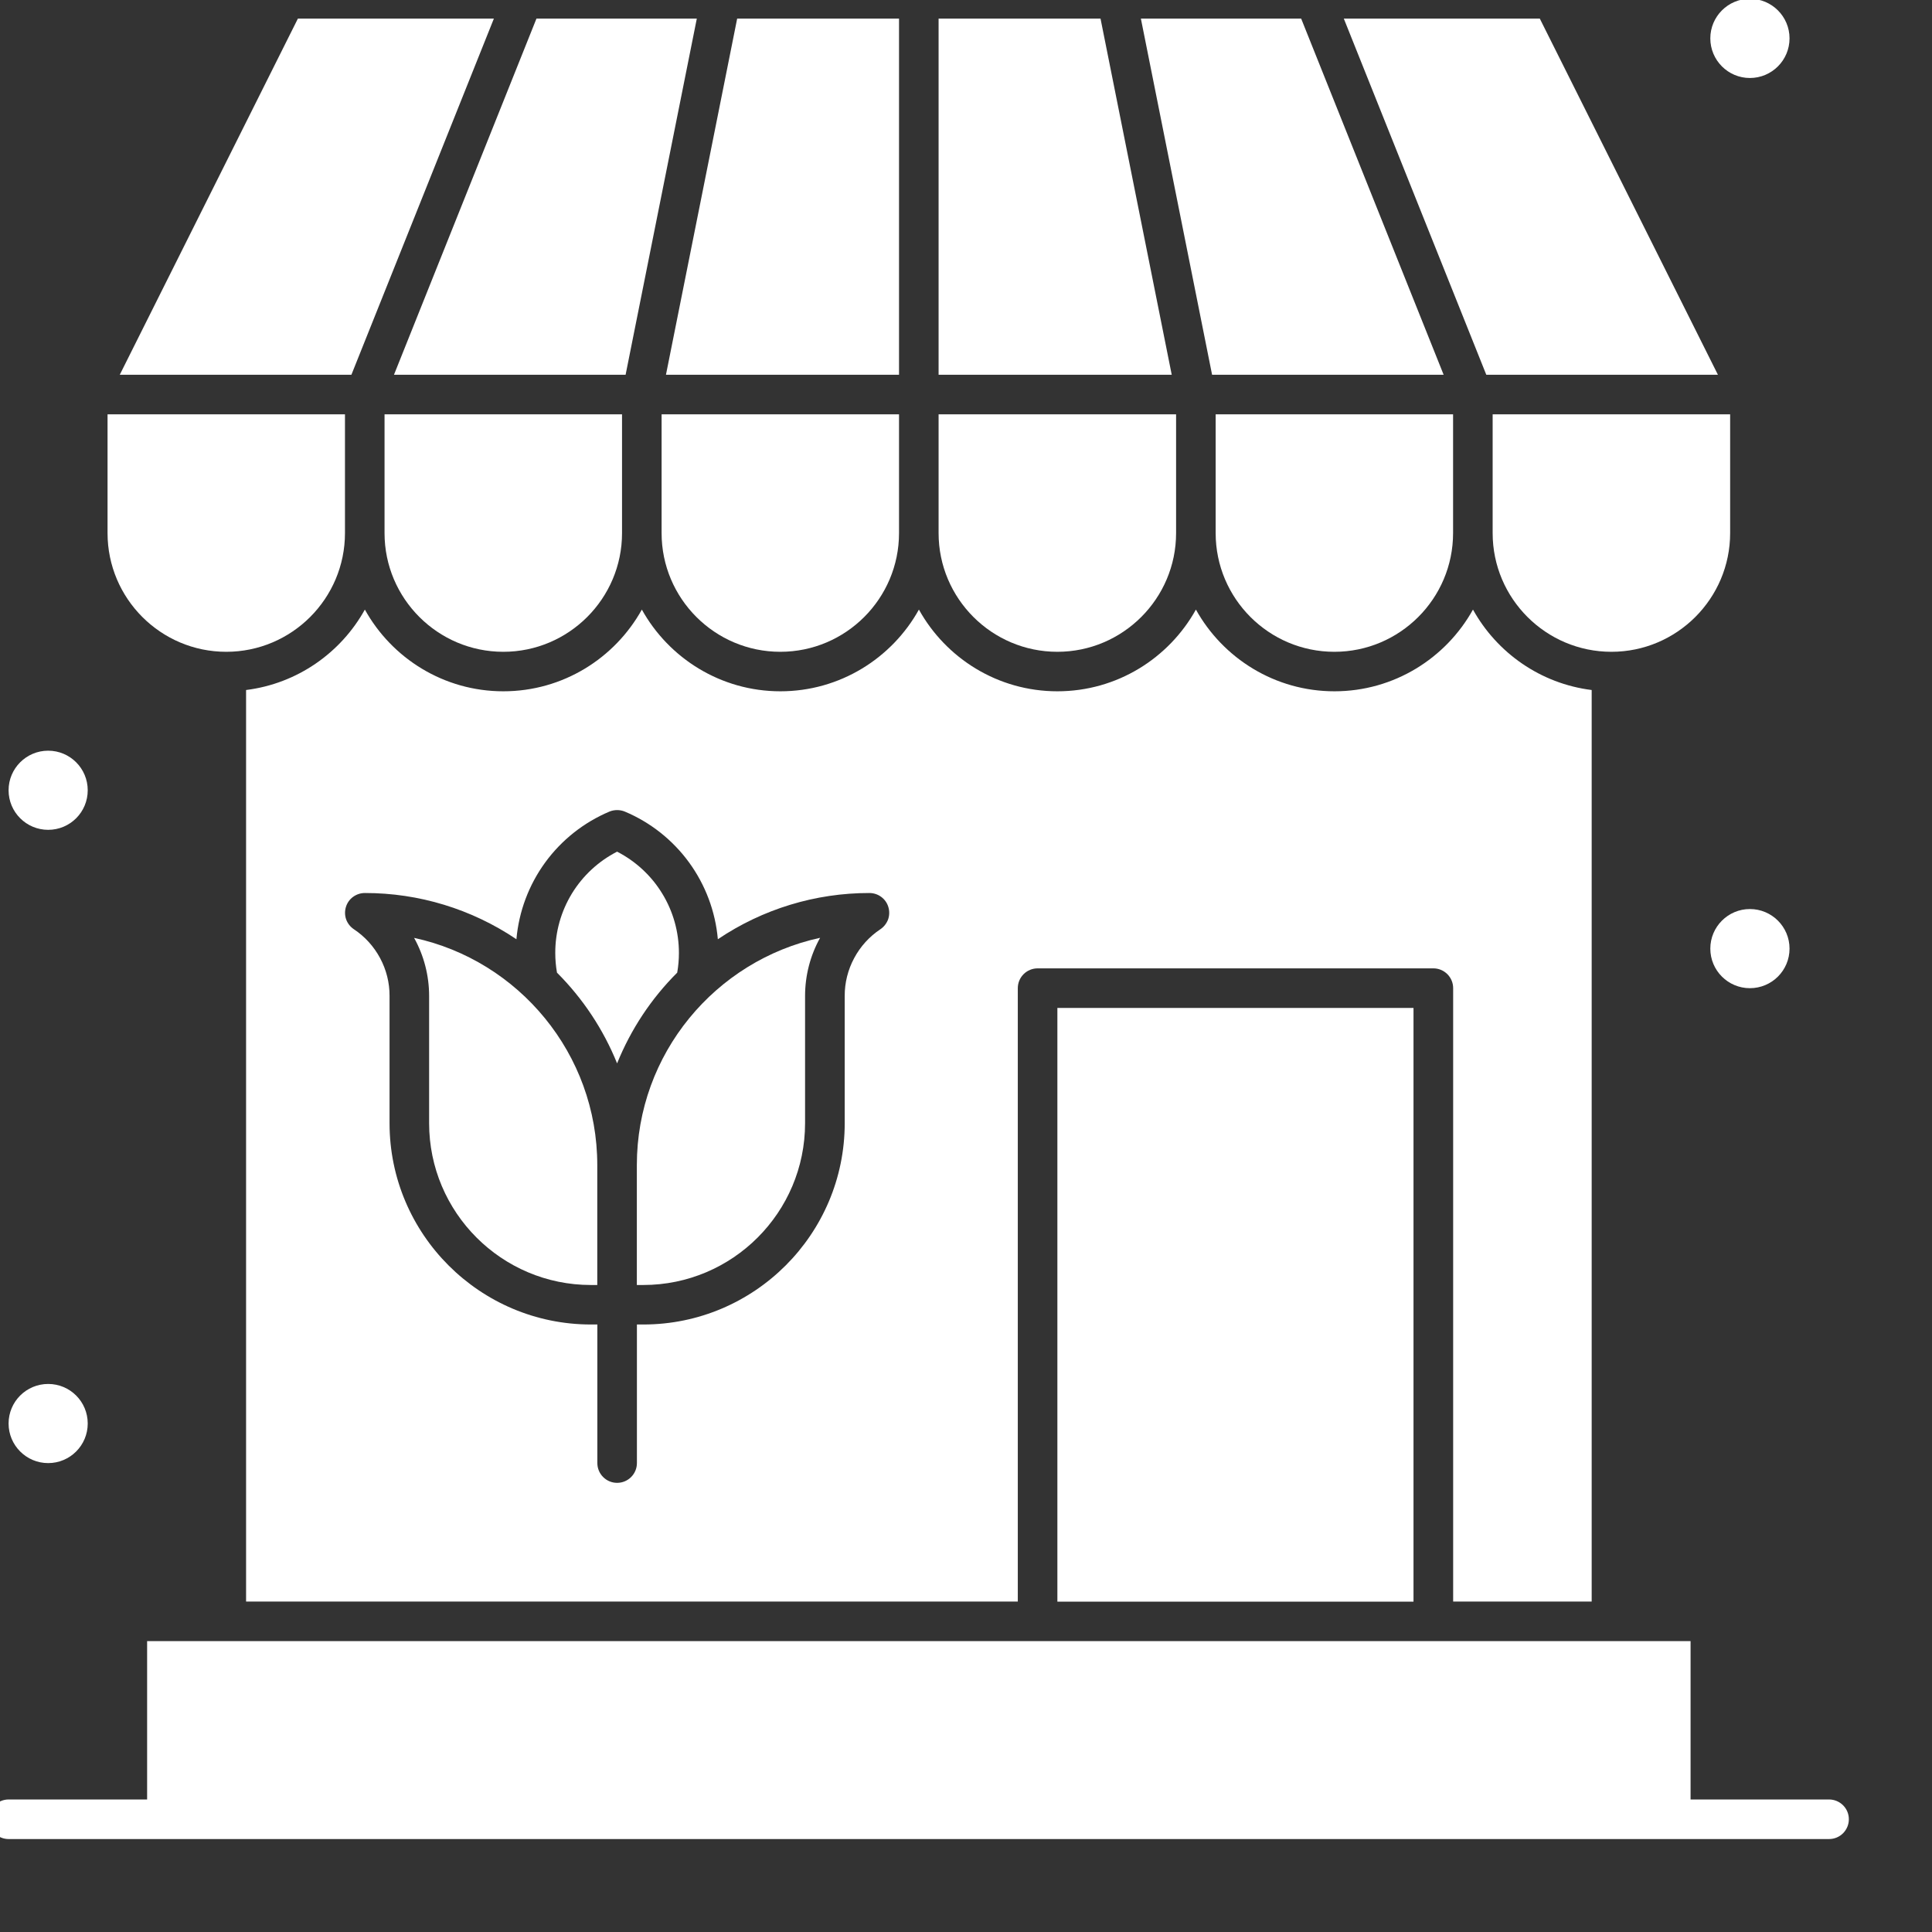
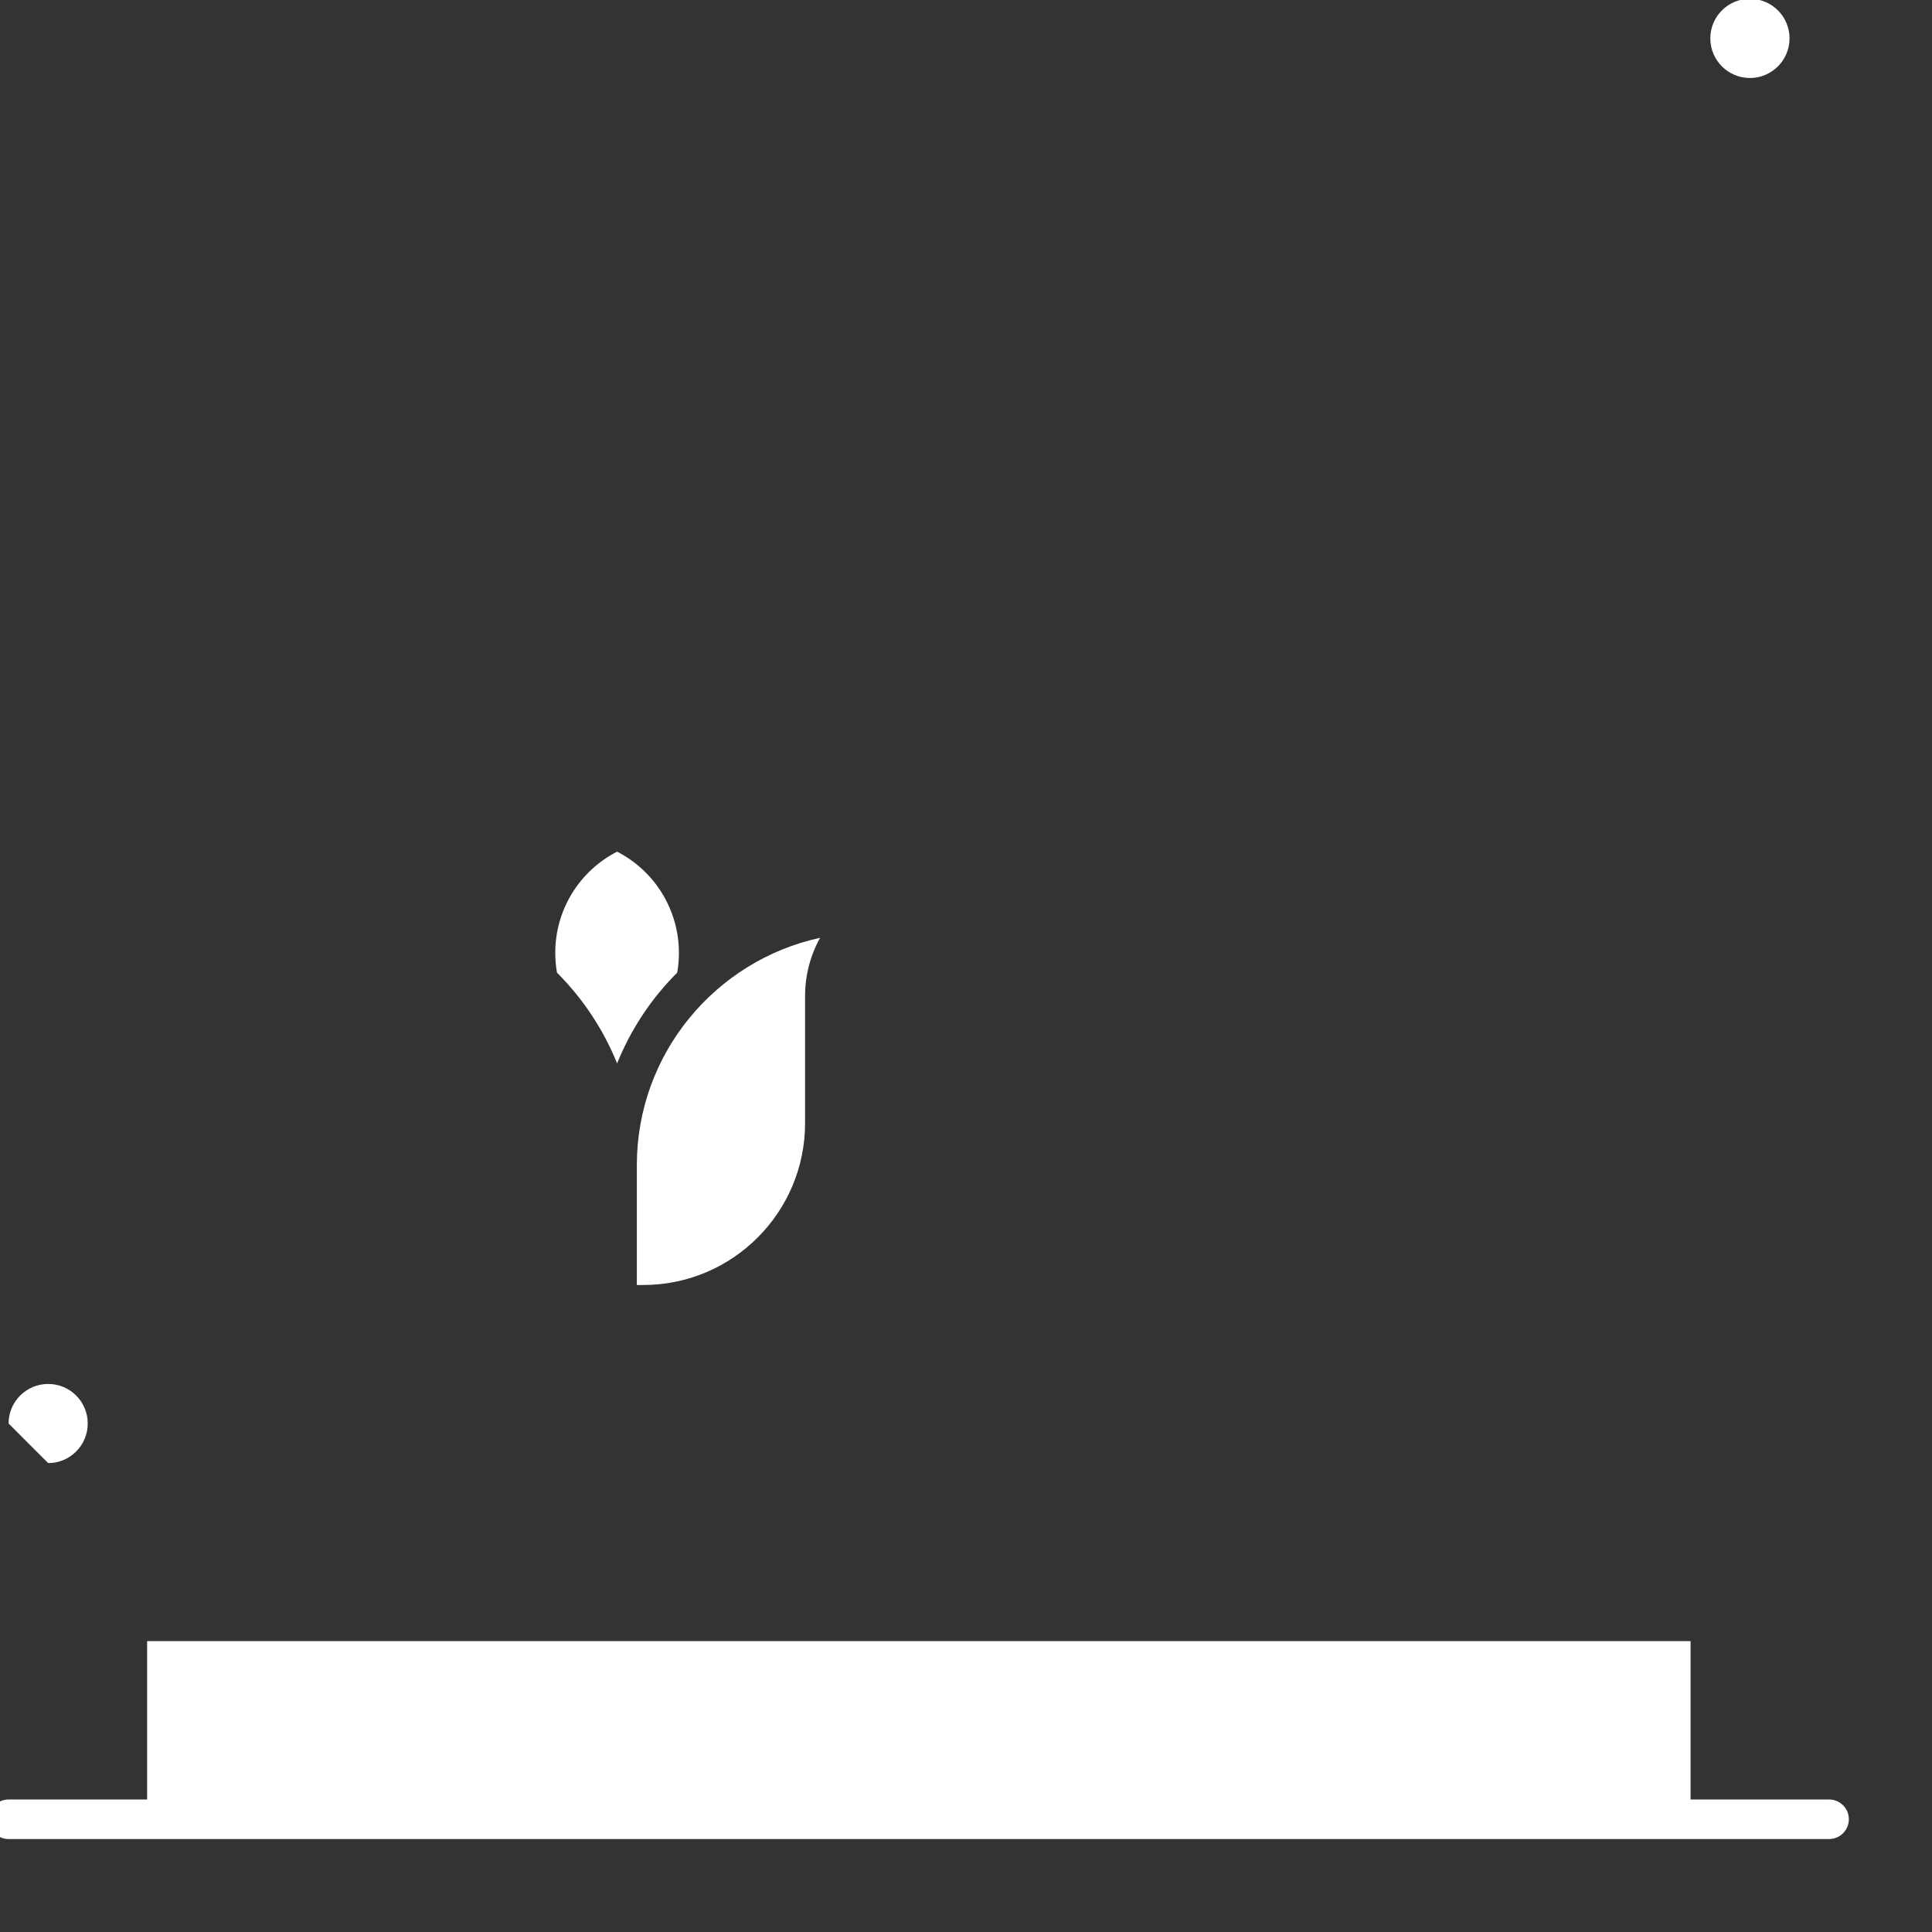
<svg xmlns="http://www.w3.org/2000/svg" width="27" height="27" viewBox="0 0 27 27" fill="none">
  <rect x="0" y="0" width="27" height="27" fill="#333333" stroke="none" />
  <g clip-path="url(#clip0_85_26)">
    <path d="M24.455 1.09C24.761 1.09 25.009 0.842 25.009 0.536C25.009 0.231 24.761 -0.017 24.455 -0.017C24.15 -0.017 23.902 0.231 23.902 0.536C23.902 0.842 24.15 1.09 24.455 1.09Z" fill="white" />
-     <path d="M0.673 11.597C0.979 11.597 1.226 11.35 1.226 11.044C1.226 10.739 0.979 10.491 0.673 10.491C0.368 10.491 0.12 10.739 0.12 11.044C0.12 11.35 0.368 11.597 0.673 11.597Z" fill="white" />
-     <path d="M0.673 20.447C0.979 20.447 1.226 20.199 1.226 19.894C1.226 19.588 0.979 19.341 0.673 19.341C0.368 19.341 0.12 19.588 0.12 19.894C0.12 20.199 0.368 20.447 0.673 20.447Z" fill="white" />
-     <path d="M24.455 13.81C24.761 13.81 25.009 13.563 25.009 13.257C25.009 12.952 24.761 12.704 24.455 12.704C24.15 12.704 23.902 12.952 23.902 13.257C23.902 13.563 24.15 13.81 24.455 13.81Z" fill="white" />
+     <path d="M0.673 20.447C0.979 20.447 1.226 20.199 1.226 19.894C1.226 19.588 0.979 19.341 0.673 19.341C0.368 19.341 0.12 19.588 0.12 19.894Z" fill="white" />
    <path d="M25.561 25.148H23.626V22.935H2.056V25.148H0.12C0.047 25.148 -0.023 25.177 -0.075 25.229C-0.127 25.28 -0.156 25.351 -0.156 25.424C-0.156 25.497 -0.127 25.568 -0.075 25.62C-0.023 25.672 0.047 25.701 0.12 25.701H25.561C25.635 25.701 25.705 25.672 25.757 25.62C25.809 25.568 25.838 25.497 25.838 25.424C25.838 25.351 25.809 25.28 25.757 25.229C25.705 25.177 25.635 25.148 25.561 25.148ZM8.9 16.282V17.958H8.99C10.237 17.958 11.251 16.944 11.251 15.697V13.919C11.251 13.63 11.325 13.351 11.461 13.106C9.999 13.423 8.9 14.727 8.9 16.282ZM9.488 13.318C9.488 13.025 9.408 12.738 9.255 12.488C9.103 12.238 8.884 12.036 8.624 11.902C8.363 12.036 8.145 12.238 7.992 12.488C7.84 12.738 7.759 13.025 7.76 13.318C7.76 13.41 7.768 13.502 7.784 13.593C8.146 13.955 8.432 14.386 8.624 14.861C8.816 14.386 9.101 13.955 9.464 13.593C9.48 13.502 9.488 13.41 9.488 13.318Z" fill="white" />
-     <path d="M10.906 9.661C10.074 9.661 9.348 9.199 8.97 8.519C8.592 9.199 7.867 9.661 7.034 9.661C6.202 9.661 5.476 9.199 5.099 8.519C4.764 9.123 4.154 9.554 3.439 9.643V22.382H14.224V13.809C14.224 13.736 14.253 13.666 14.305 13.614C14.357 13.562 14.428 13.533 14.501 13.533H20.032C20.105 13.533 20.175 13.562 20.227 13.614C20.279 13.666 20.308 13.736 20.308 13.809V22.382H22.244V9.643C21.529 9.554 20.92 9.123 20.585 8.519C20.207 9.199 19.481 9.661 18.649 9.661C17.817 9.661 17.091 9.199 16.713 8.519C16.335 9.199 15.61 9.661 14.777 9.661C13.945 9.661 13.219 9.199 12.842 8.519C12.464 9.199 11.738 9.661 10.906 9.661ZM12.304 12.986C12.15 13.088 12.024 13.227 11.937 13.39C11.85 13.552 11.804 13.734 11.805 13.919V15.697C11.805 17.248 10.542 18.51 8.991 18.51H8.901V20.446C8.901 20.52 8.872 20.59 8.82 20.642C8.768 20.694 8.698 20.723 8.624 20.723C8.551 20.723 8.481 20.694 8.429 20.642C8.377 20.59 8.348 20.52 8.348 20.446V18.51H8.258C6.707 18.51 5.444 17.248 5.444 15.697V13.919C5.445 13.734 5.399 13.552 5.312 13.39C5.225 13.227 5.099 13.088 4.945 12.986C4.896 12.953 4.858 12.905 4.838 12.85C4.818 12.794 4.817 12.733 4.834 12.676C4.851 12.619 4.886 12.569 4.934 12.534C4.982 12.499 5.039 12.48 5.099 12.48C5.853 12.479 6.591 12.704 7.217 13.126C7.251 12.738 7.39 12.368 7.619 12.053C7.848 11.739 8.159 11.493 8.517 11.342C8.551 11.328 8.588 11.321 8.625 11.321C8.661 11.321 8.698 11.328 8.732 11.342C9.091 11.493 9.401 11.739 9.63 12.053C9.859 12.368 9.998 12.738 10.032 13.126C10.658 12.704 11.396 12.479 12.15 12.48C12.21 12.48 12.268 12.499 12.315 12.534C12.363 12.569 12.398 12.619 12.415 12.676C12.432 12.733 12.431 12.794 12.411 12.85C12.39 12.905 12.353 12.953 12.304 12.986Z" fill="white" />
-     <path d="M5.787 13.107C5.925 13.355 5.997 13.635 5.997 13.919V15.697C5.997 16.944 7.011 17.958 8.257 17.958H8.347V16.282C8.347 14.727 7.249 13.423 5.787 13.107ZM14.777 9.109C15.691 9.109 16.436 8.365 16.436 7.45V5.79H13.117V7.45C13.117 8.365 13.862 9.109 14.777 9.109ZM24.008 5.237L21.519 0.26H18.78L20.771 5.237H24.008ZM20.175 5.237L18.184 0.26H15.944L16.939 5.237H20.175ZM16.989 7.45C16.989 8.365 17.733 9.109 18.648 9.109C19.563 9.109 20.307 8.365 20.307 7.45V5.79H16.989V7.45ZM15.38 0.26H13.117V5.237H16.375L15.38 0.26ZM14.777 14.086H19.754V22.383H14.777V14.086ZM10.905 9.109C11.82 9.109 12.564 8.365 12.564 7.45V5.79H9.246V7.45C9.246 8.365 9.99 9.109 10.905 9.109ZM3.162 9.109C4.077 9.109 4.821 8.365 4.821 7.45V5.79H1.503V7.45C1.503 8.365 2.247 9.109 3.162 9.109ZM24.179 5.79H20.86V7.45C20.86 8.365 21.605 9.109 22.52 9.109C23.434 9.109 24.179 8.365 24.179 7.45V5.79ZM7.034 9.109C7.948 9.109 8.693 8.365 8.693 7.45V5.79H5.374V7.45C5.374 8.365 6.119 9.109 7.034 9.109ZM6.902 0.26H4.163L1.674 5.237H4.911L6.902 0.26ZM12.564 5.237V0.26H10.302L9.307 5.237H12.564ZM8.743 5.237L9.738 0.26H7.497L5.506 5.237H8.743Z" fill="white" />
  </g>
  <defs>
    <clipPath id="clip0_85_26">
      <rect width="27" height="27" fill="white" />
    </clipPath>
  </defs>
</svg>